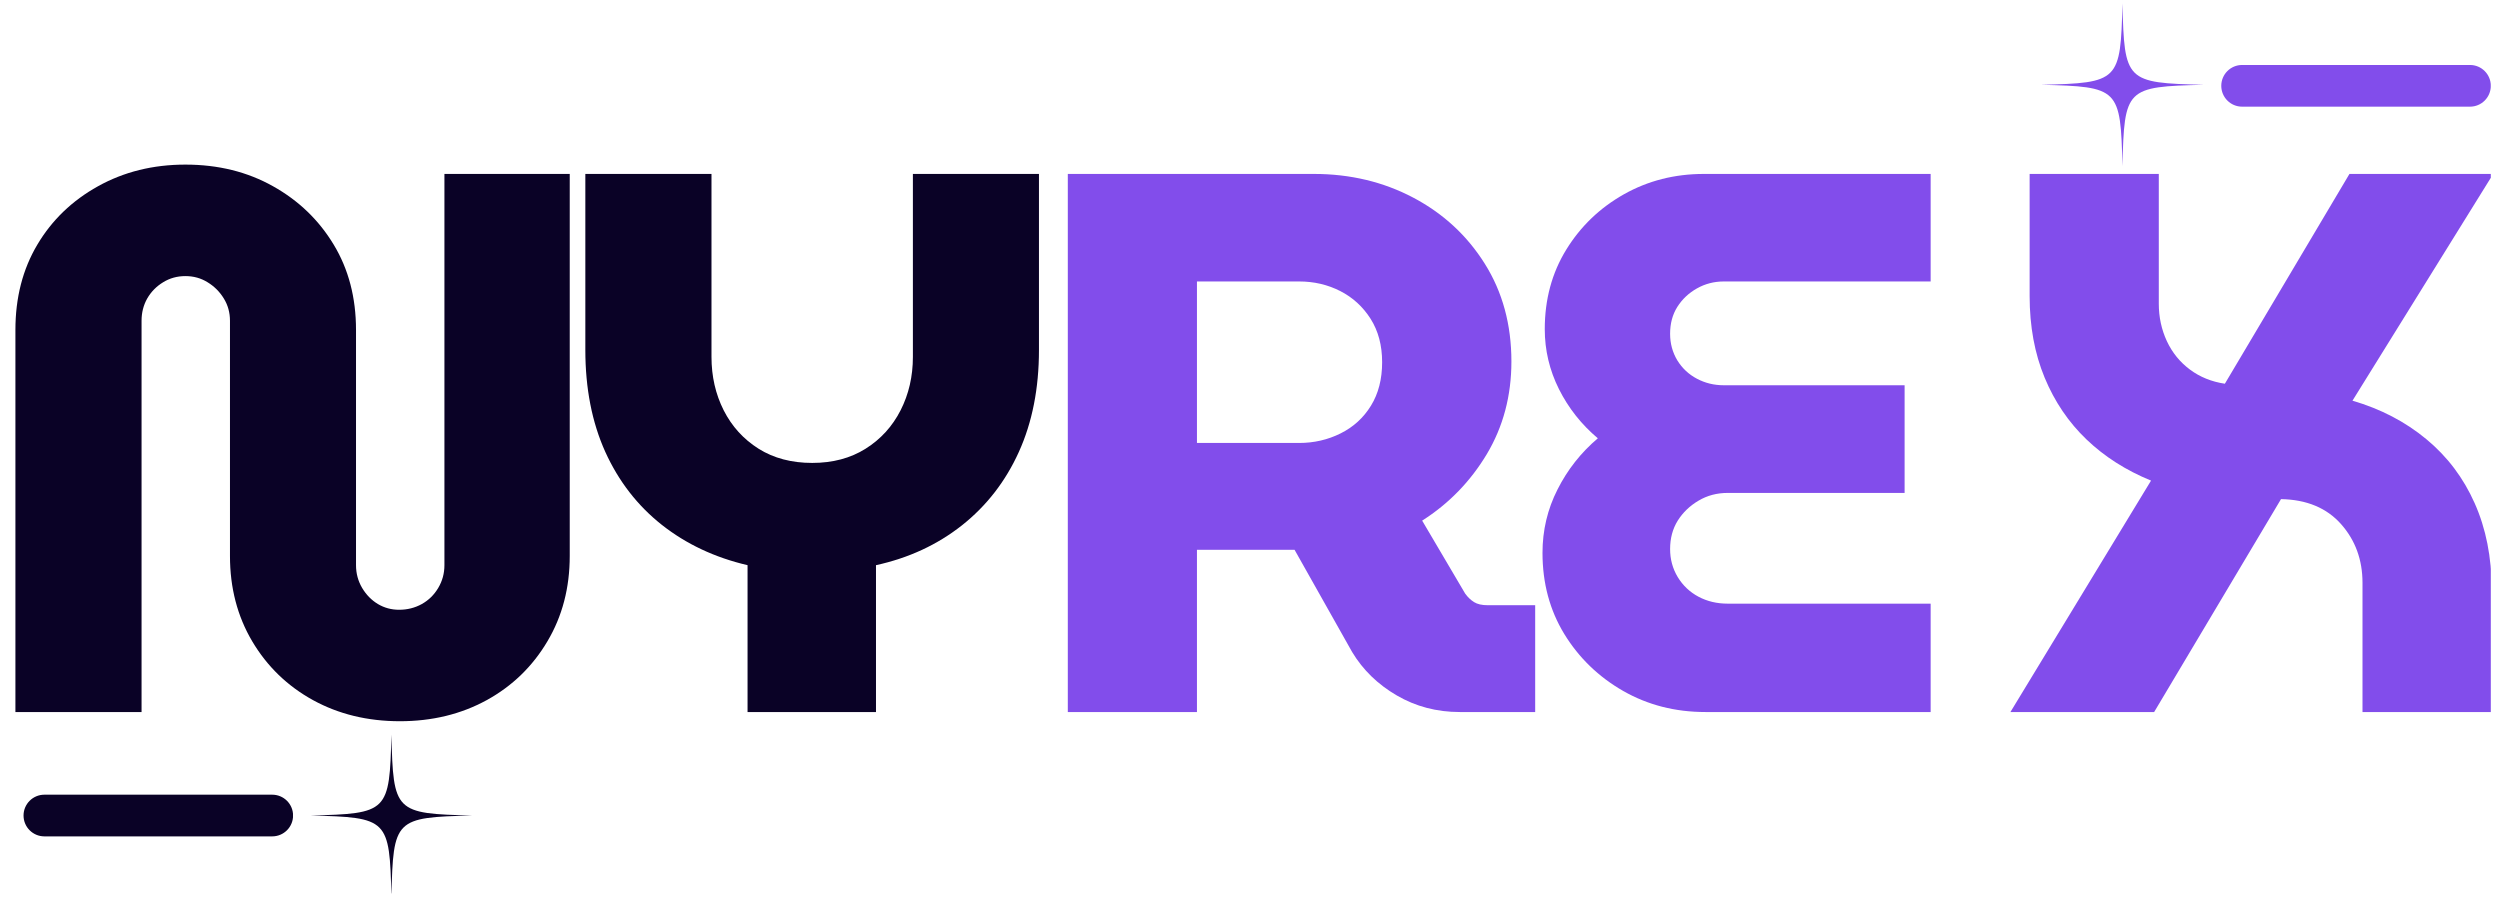
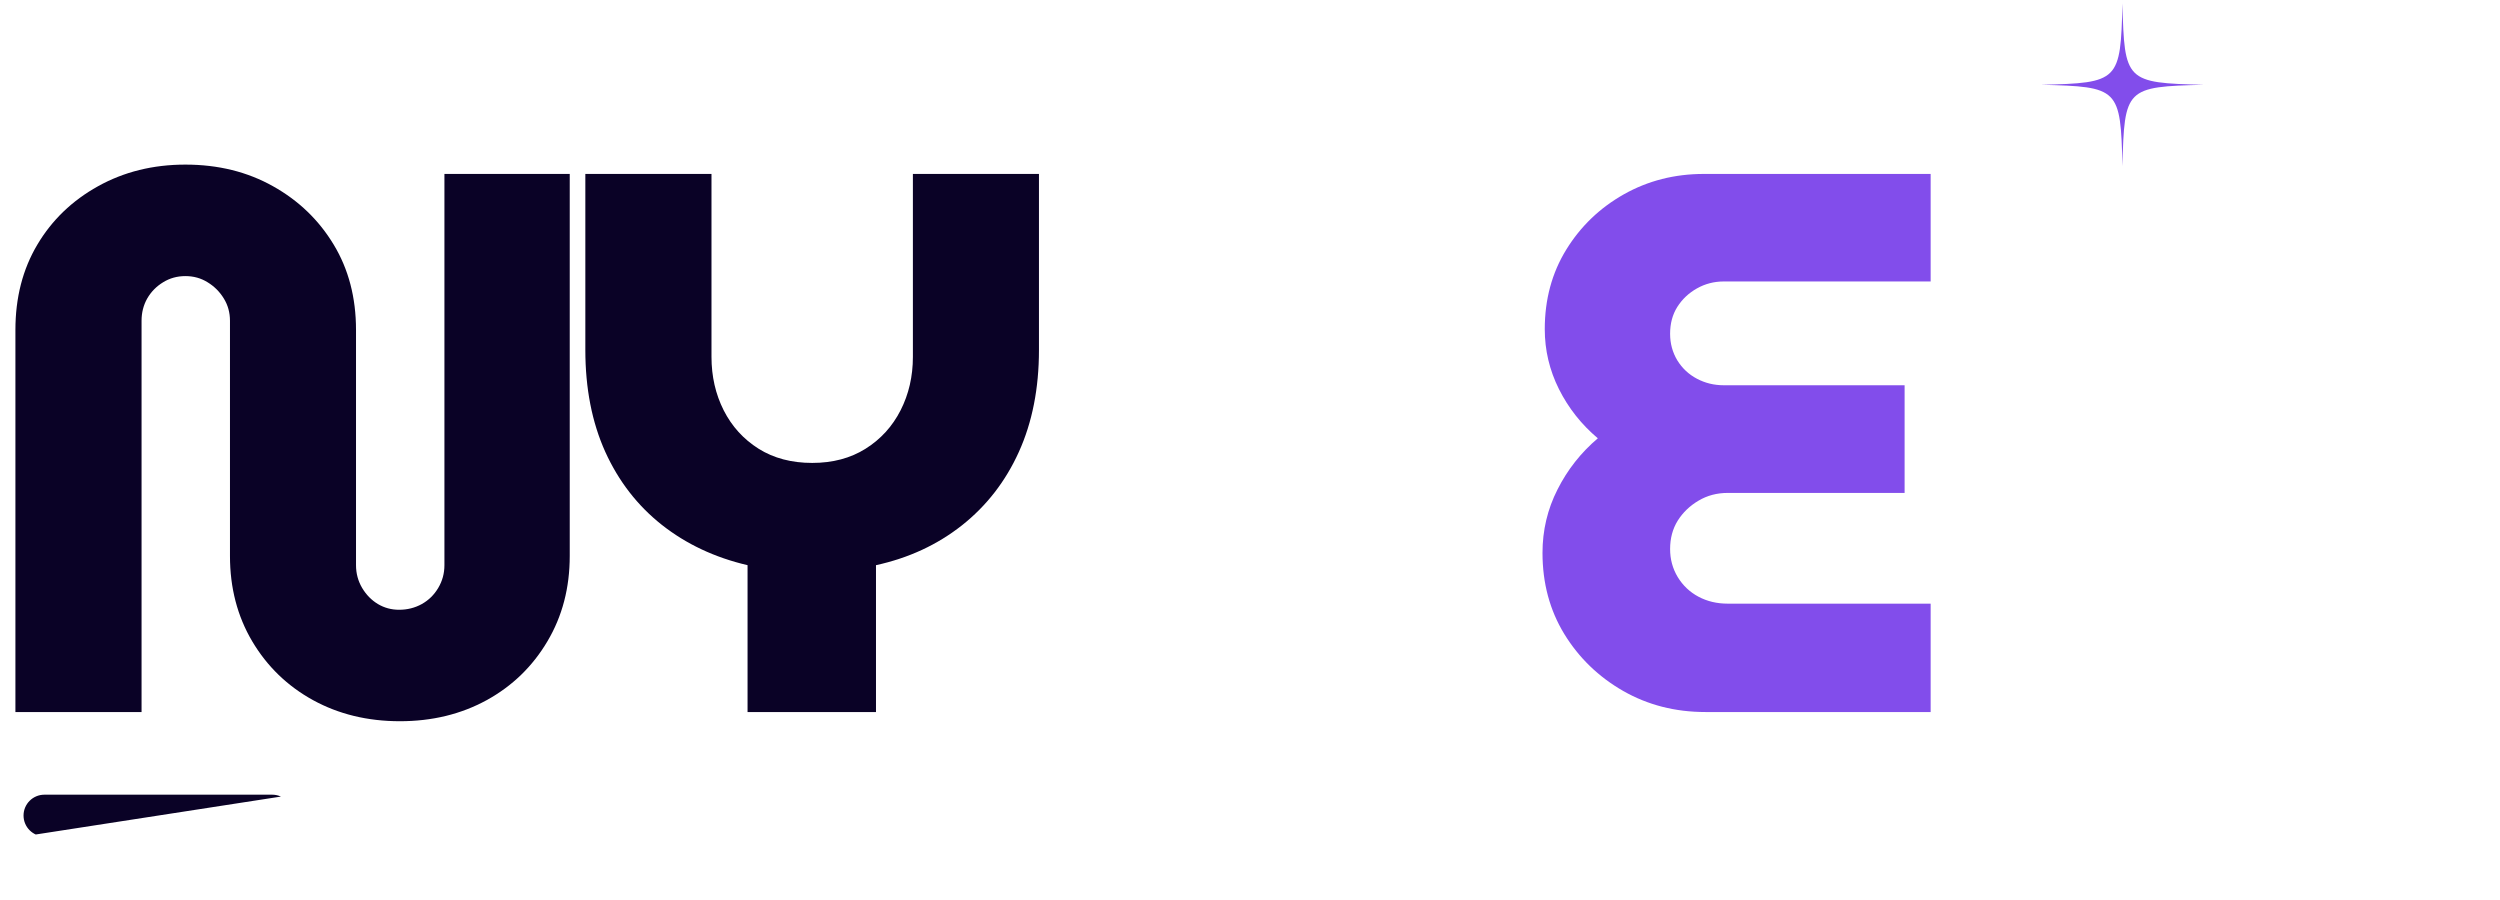
<svg xmlns="http://www.w3.org/2000/svg" width="500" viewBox="0 0 375 135" height="180" preserveAspectRatio="xMidYMid meet">
  <defs>
    <clipPath id="d4c114b42e">
-       <path d="M 301 26 L 373.621 26 L 373.621 107 L 301 107 Z M 301 26 " clip-rule="nonzero" />
-     </clipPath>
+       </clipPath>
    <clipPath id="ca4e22091b">
-       <path d="M 46.582 110.199 L 70.863 110.199 L 70.863 134.008 L 46.582 134.008 Z M 46.582 110.199 " clip-rule="nonzero" />
-     </clipPath>
+       </clipPath>
    <clipPath id="7ecef70aba">
-       <path d="M 3.531 119.203 L 43.973 119.203 L 43.973 125.457 L 3.531 125.457 Z M 3.531 119.203 " clip-rule="nonzero" />
+       <path d="M 3.531 119.203 L 43.973 119.203 L 3.531 125.457 Z M 3.531 119.203 " clip-rule="nonzero" />
    </clipPath>
    <clipPath id="60983f6b30">
      <path d="M 40.832 119.203 C 42.562 119.203 43.961 120.605 43.961 122.328 C 43.961 124.055 42.562 125.457 40.832 125.457 L 6.656 125.457 C 4.93 125.457 3.531 124.055 3.531 122.328 C 3.531 120.605 4.93 119.203 6.656 119.203 Z M 40.832 119.203 " clip-rule="nonzero" />
    </clipPath>
    <clipPath id="017fd05f0b">
-       <path d="M 333.191 9.746 L 373.621 9.746 L 373.621 16 L 333.191 16 Z M 333.191 9.746 " clip-rule="nonzero" />
-     </clipPath>
+       </clipPath>
    <clipPath id="319ba8f781">
-       <path d="M 370.496 9.746 C 372.223 9.746 373.621 11.145 373.621 12.871 C 373.621 14.602 372.223 16 370.496 16 L 336.32 16 C 334.59 16 333.191 14.602 333.191 12.871 C 333.191 11.145 334.59 9.746 336.32 9.746 Z M 370.496 9.746 " clip-rule="nonzero" />
-     </clipPath>
+       </clipPath>
    <clipPath id="6ca9120366">
      <path d="M 306.16 0.508 L 330.727 0.508 L 330.727 25 L 306.16 25 Z M 306.16 0.508 " clip-rule="nonzero" />
    </clipPath>
  </defs>
  <path fill="#0a0226" d="M 59.98 108.184 C 55.141 108.184 50.797 107.129 46.953 105.02 C 43.105 102.902 40.066 99.961 37.832 96.195 C 35.605 92.434 34.496 88.168 34.496 83.398 L 34.496 48.113 C 34.496 46.883 34.188 45.766 33.566 44.762 C 32.953 43.762 32.148 42.957 31.145 42.344 C 30.152 41.723 29.039 41.414 27.812 41.414 C 26.578 41.414 25.461 41.723 24.461 42.344 C 23.457 42.957 22.668 43.762 22.09 44.762 C 21.52 45.766 21.234 46.883 21.234 48.113 L 21.234 106.805 L 2.312 106.805 L 2.312 49.492 C 2.312 44.645 3.406 40.383 5.602 36.695 C 7.793 33.004 10.828 30.086 14.707 27.934 C 18.59 25.773 22.961 24.691 27.812 24.691 C 32.723 24.691 37.102 25.773 40.949 27.934 C 44.797 30.086 47.828 33.004 50.055 36.695 C 52.285 40.383 53.402 44.645 53.402 49.492 L 53.402 84.777 C 53.402 86.012 53.707 87.148 54.32 88.191 C 54.938 89.227 55.73 90.031 56.691 90.609 C 57.652 91.18 58.711 91.465 59.871 91.465 C 61.102 91.465 62.234 91.18 63.27 90.609 C 64.301 90.031 65.121 89.227 65.734 88.191 C 66.355 87.148 66.664 86.012 66.664 84.777 L 66.664 26.09 L 85.461 26.09 L 85.461 83.398 C 85.461 88.168 84.348 92.434 82.113 96.195 C 79.887 99.961 76.855 102.902 73.008 105.02 C 69.16 107.129 64.82 108.184 59.98 108.184 Z M 59.98 108.184 " fill-opacity="1" fill-rule="nonzero" />
  <path fill="#0a0226" d="M 112.133 106.805 L 112.133 84.777 C 107.211 83.625 102.926 81.605 99.277 78.73 C 95.625 75.844 92.797 72.195 90.793 67.781 C 88.797 63.355 87.801 58.258 87.801 52.488 L 87.801 26.09 L 106.723 26.09 L 106.723 53.527 C 106.723 56.453 107.332 59.125 108.551 61.543 C 109.781 63.965 111.531 65.887 113.793 67.312 C 116.066 68.734 118.746 69.438 121.828 69.438 C 124.898 69.438 127.566 68.734 129.832 67.312 C 132.105 65.887 133.855 63.965 135.09 61.543 C 136.32 59.125 136.934 56.453 136.934 53.527 L 136.934 26.09 L 155.844 26.09 L 155.844 52.488 C 155.844 58.258 154.836 63.355 152.832 67.781 C 150.836 72.195 147.992 75.867 144.301 78.793 C 140.609 81.707 136.309 83.703 131.398 84.777 L 131.398 106.805 Z M 112.133 106.805 " fill-opacity="1" fill-rule="nonzero" />
-   <path fill="#824deb" d="M 160.172 106.805 L 160.172 26.09 L 197.07 26.09 C 202.527 26.09 207.508 27.277 212.008 29.656 C 216.504 32.035 220.074 35.34 222.723 39.566 C 225.379 43.797 226.711 48.684 226.711 54.223 C 226.711 59.371 225.477 64.008 223.02 68.121 C 220.555 72.227 217.324 75.551 213.324 78.094 L 219.777 89.043 C 220.168 89.582 220.613 90.004 221.109 90.316 C 221.605 90.625 222.277 90.781 223.125 90.781 L 230.277 90.781 L 230.277 106.805 L 218.969 106.805 C 215.516 106.805 212.367 105.977 209.523 104.32 C 206.68 102.668 204.445 100.5 202.824 97.809 L 194.184 82.469 C 193.645 82.469 193.086 82.469 192.508 82.469 C 191.93 82.469 191.336 82.469 190.727 82.469 L 179.543 82.469 L 179.543 106.805 Z M 179.543 66.445 L 194.867 66.445 C 197.102 66.445 199.18 65.965 201.102 65.004 C 203.027 64.043 204.539 62.656 205.648 60.848 C 206.762 59.039 207.32 56.867 207.32 54.332 C 207.32 51.801 206.738 49.629 205.586 47.816 C 204.438 46.012 202.922 44.621 201.039 43.66 C 199.156 42.699 197.102 42.219 194.867 42.219 L 179.543 42.219 Z M 179.543 66.445 " fill-opacity="1" fill-rule="nonzero" />
  <path fill="#824deb" d="M 255.816 106.805 C 251.277 106.805 247.164 105.75 243.473 103.641 C 239.781 101.523 236.836 98.676 234.648 95.109 C 232.465 91.535 231.375 87.473 231.375 82.934 C 231.375 79.551 232.121 76.383 233.625 73.426 C 235.121 70.457 237.137 67.898 239.672 65.746 C 237.211 63.668 235.266 61.211 233.84 58.363 C 232.422 55.523 231.715 52.523 231.715 49.367 C 231.715 44.914 232.789 40.938 234.941 37.441 C 237.09 33.949 239.973 31.184 243.582 29.145 C 247.199 27.109 251.199 26.09 255.586 26.09 L 289.598 26.09 L 289.598 42.219 L 258.578 42.219 C 257.121 42.219 255.777 42.566 254.547 43.258 C 253.312 43.953 252.332 44.879 251.598 46.035 C 250.875 47.184 250.516 48.527 250.516 50.066 C 250.516 51.523 250.875 52.855 251.598 54.055 C 252.332 55.242 253.312 56.164 254.547 56.812 C 255.777 57.465 257.121 57.789 258.578 57.789 L 285.691 57.789 L 285.691 73.938 L 259.152 73.938 C 257.539 73.938 256.082 74.324 254.777 75.102 C 253.477 75.867 252.438 76.863 251.66 78.094 C 250.895 79.328 250.516 80.746 250.516 82.359 C 250.516 83.891 250.895 85.289 251.66 86.562 C 252.438 87.836 253.477 88.82 254.777 89.508 C 256.082 90.203 257.539 90.547 259.152 90.547 L 289.598 90.547 L 289.598 106.805 Z M 255.816 106.805 " fill-opacity="1" fill-rule="nonzero" />
  <g clip-path="url(#d4c114b42e)">
    <path fill="#824deb" d="M 301.562 106.805 L 322.656 72.09 C 318.891 70.551 315.664 68.492 312.977 65.918 C 310.285 63.344 308.191 60.254 306.695 56.645 C 305.195 53.027 304.445 48.949 304.445 44.422 L 304.445 26.09 L 323.82 26.09 L 323.82 45.57 C 323.82 47.566 324.223 49.43 325.027 51.168 C 325.836 52.898 326.988 54.316 328.488 55.434 C 329.984 56.551 331.734 57.258 333.73 57.559 L 352.418 26.09 L 373.98 26.09 L 352.871 60.102 C 357.098 61.336 360.789 63.258 363.945 65.871 C 367.098 68.477 369.516 71.684 371.203 75.488 C 372.898 79.297 373.746 83.582 373.746 88.348 L 373.746 106.805 L 354.375 106.805 L 354.375 87.43 C 354.375 83.969 353.297 81.023 351.148 78.605 C 348.996 76.188 346 74.941 342.152 74.867 L 323.121 106.805 Z M 301.562 106.805 " fill-opacity="1" fill-rule="nonzero" />
  </g>
  <g clip-path="url(#ca4e22091b)">
    <path fill="#0a0226" d="M 70.836 122.328 C 59.215 122.605 58.992 122.836 58.711 134.453 C 58.434 122.836 58.203 122.605 46.582 122.328 C 58.203 122.047 58.434 121.82 58.711 110.199 C 58.992 121.82 59.215 122.047 70.836 122.328 Z M 70.836 122.328 " fill-opacity="1" fill-rule="nonzero" />
  </g>
  <g clip-path="url(#7ecef70aba)">
    <g clip-path="url(#60983f6b30)">
      <path fill="#0a0226" d="M 3.531 119.203 L 43.949 119.203 L 43.949 125.457 L 3.531 125.457 Z M 3.531 119.203 " fill-opacity="1" fill-rule="nonzero" />
    </g>
  </g>
  <g clip-path="url(#017fd05f0b)">
    <g clip-path="url(#319ba8f781)">
      <path fill="#824deb" d="M 333.191 9.746 L 373.613 9.746 L 373.613 16 L 333.191 16 Z M 333.191 9.746 " fill-opacity="1" fill-rule="nonzero" />
    </g>
  </g>
  <g clip-path="url(#6ca9120366)">
    <path fill="#824deb" d="M 330.574 12.719 C 318.875 13 318.648 13.227 318.367 24.926 C 318.086 13.227 317.859 13 306.16 12.719 C 317.859 12.438 318.086 12.207 318.367 0.508 C 318.648 12.207 318.875 12.438 330.574 12.719 Z M 330.574 12.719 " fill-opacity="1" fill-rule="nonzero" />
  </g>
</svg>